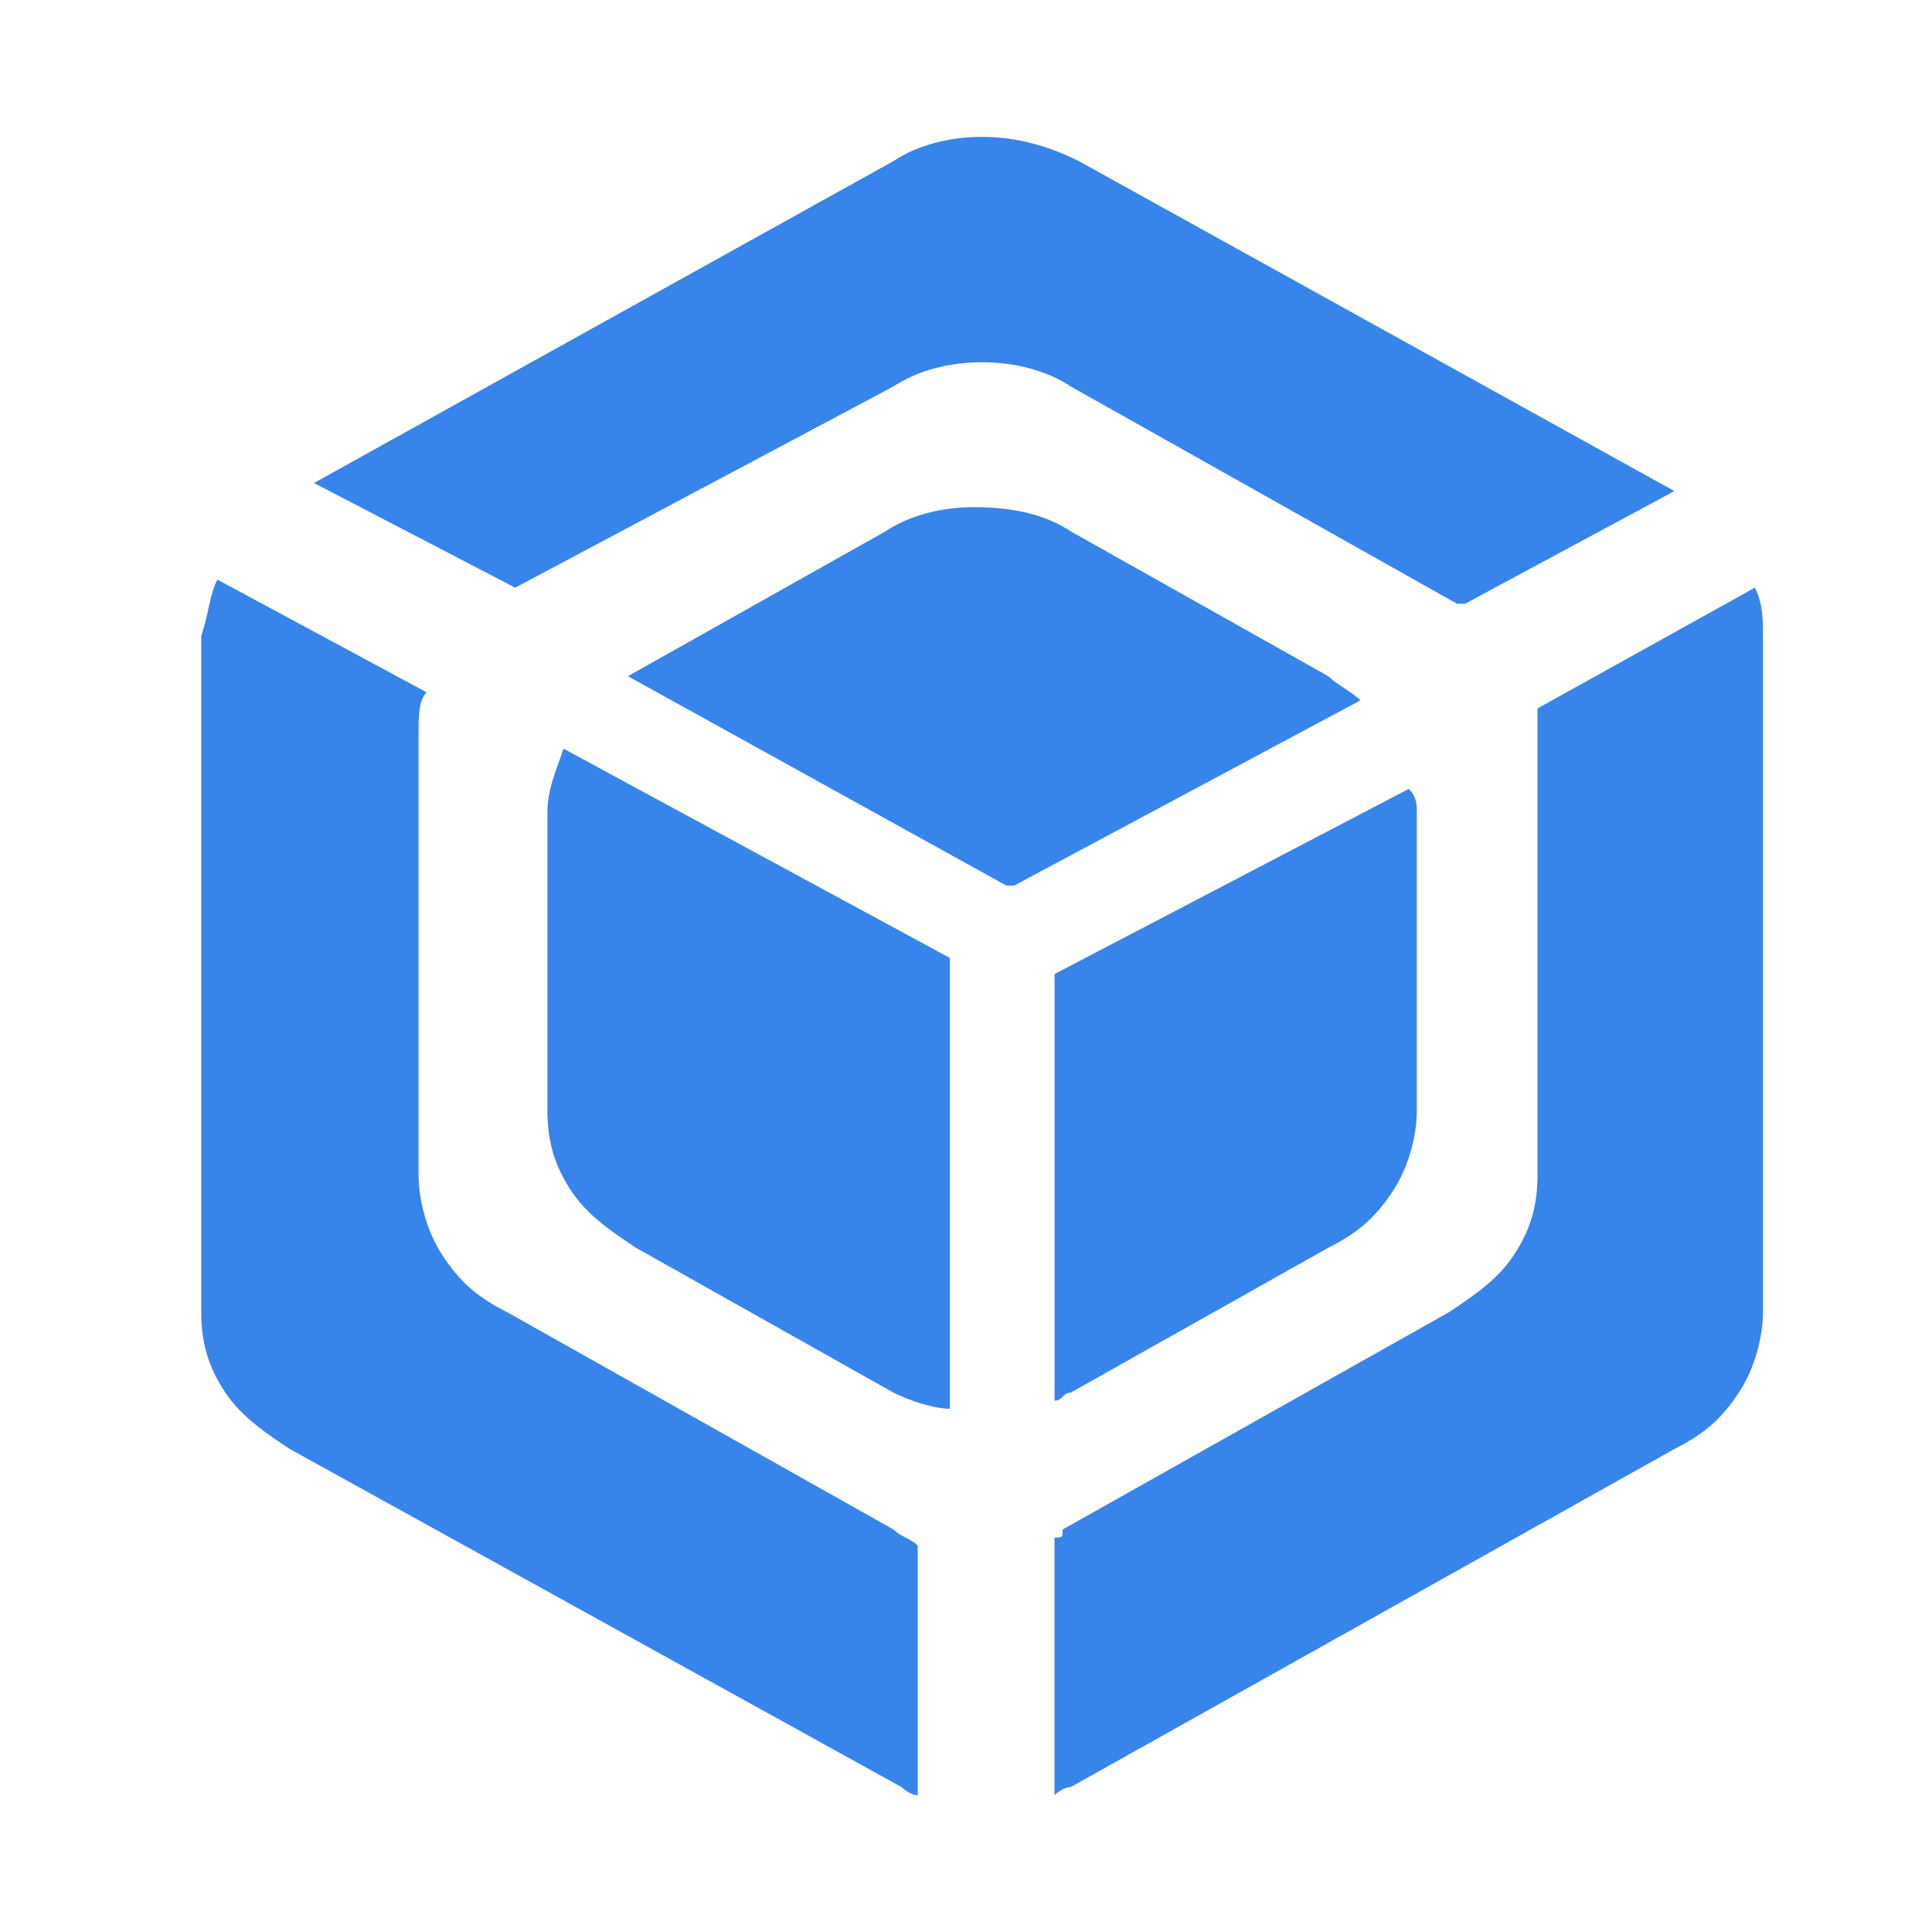
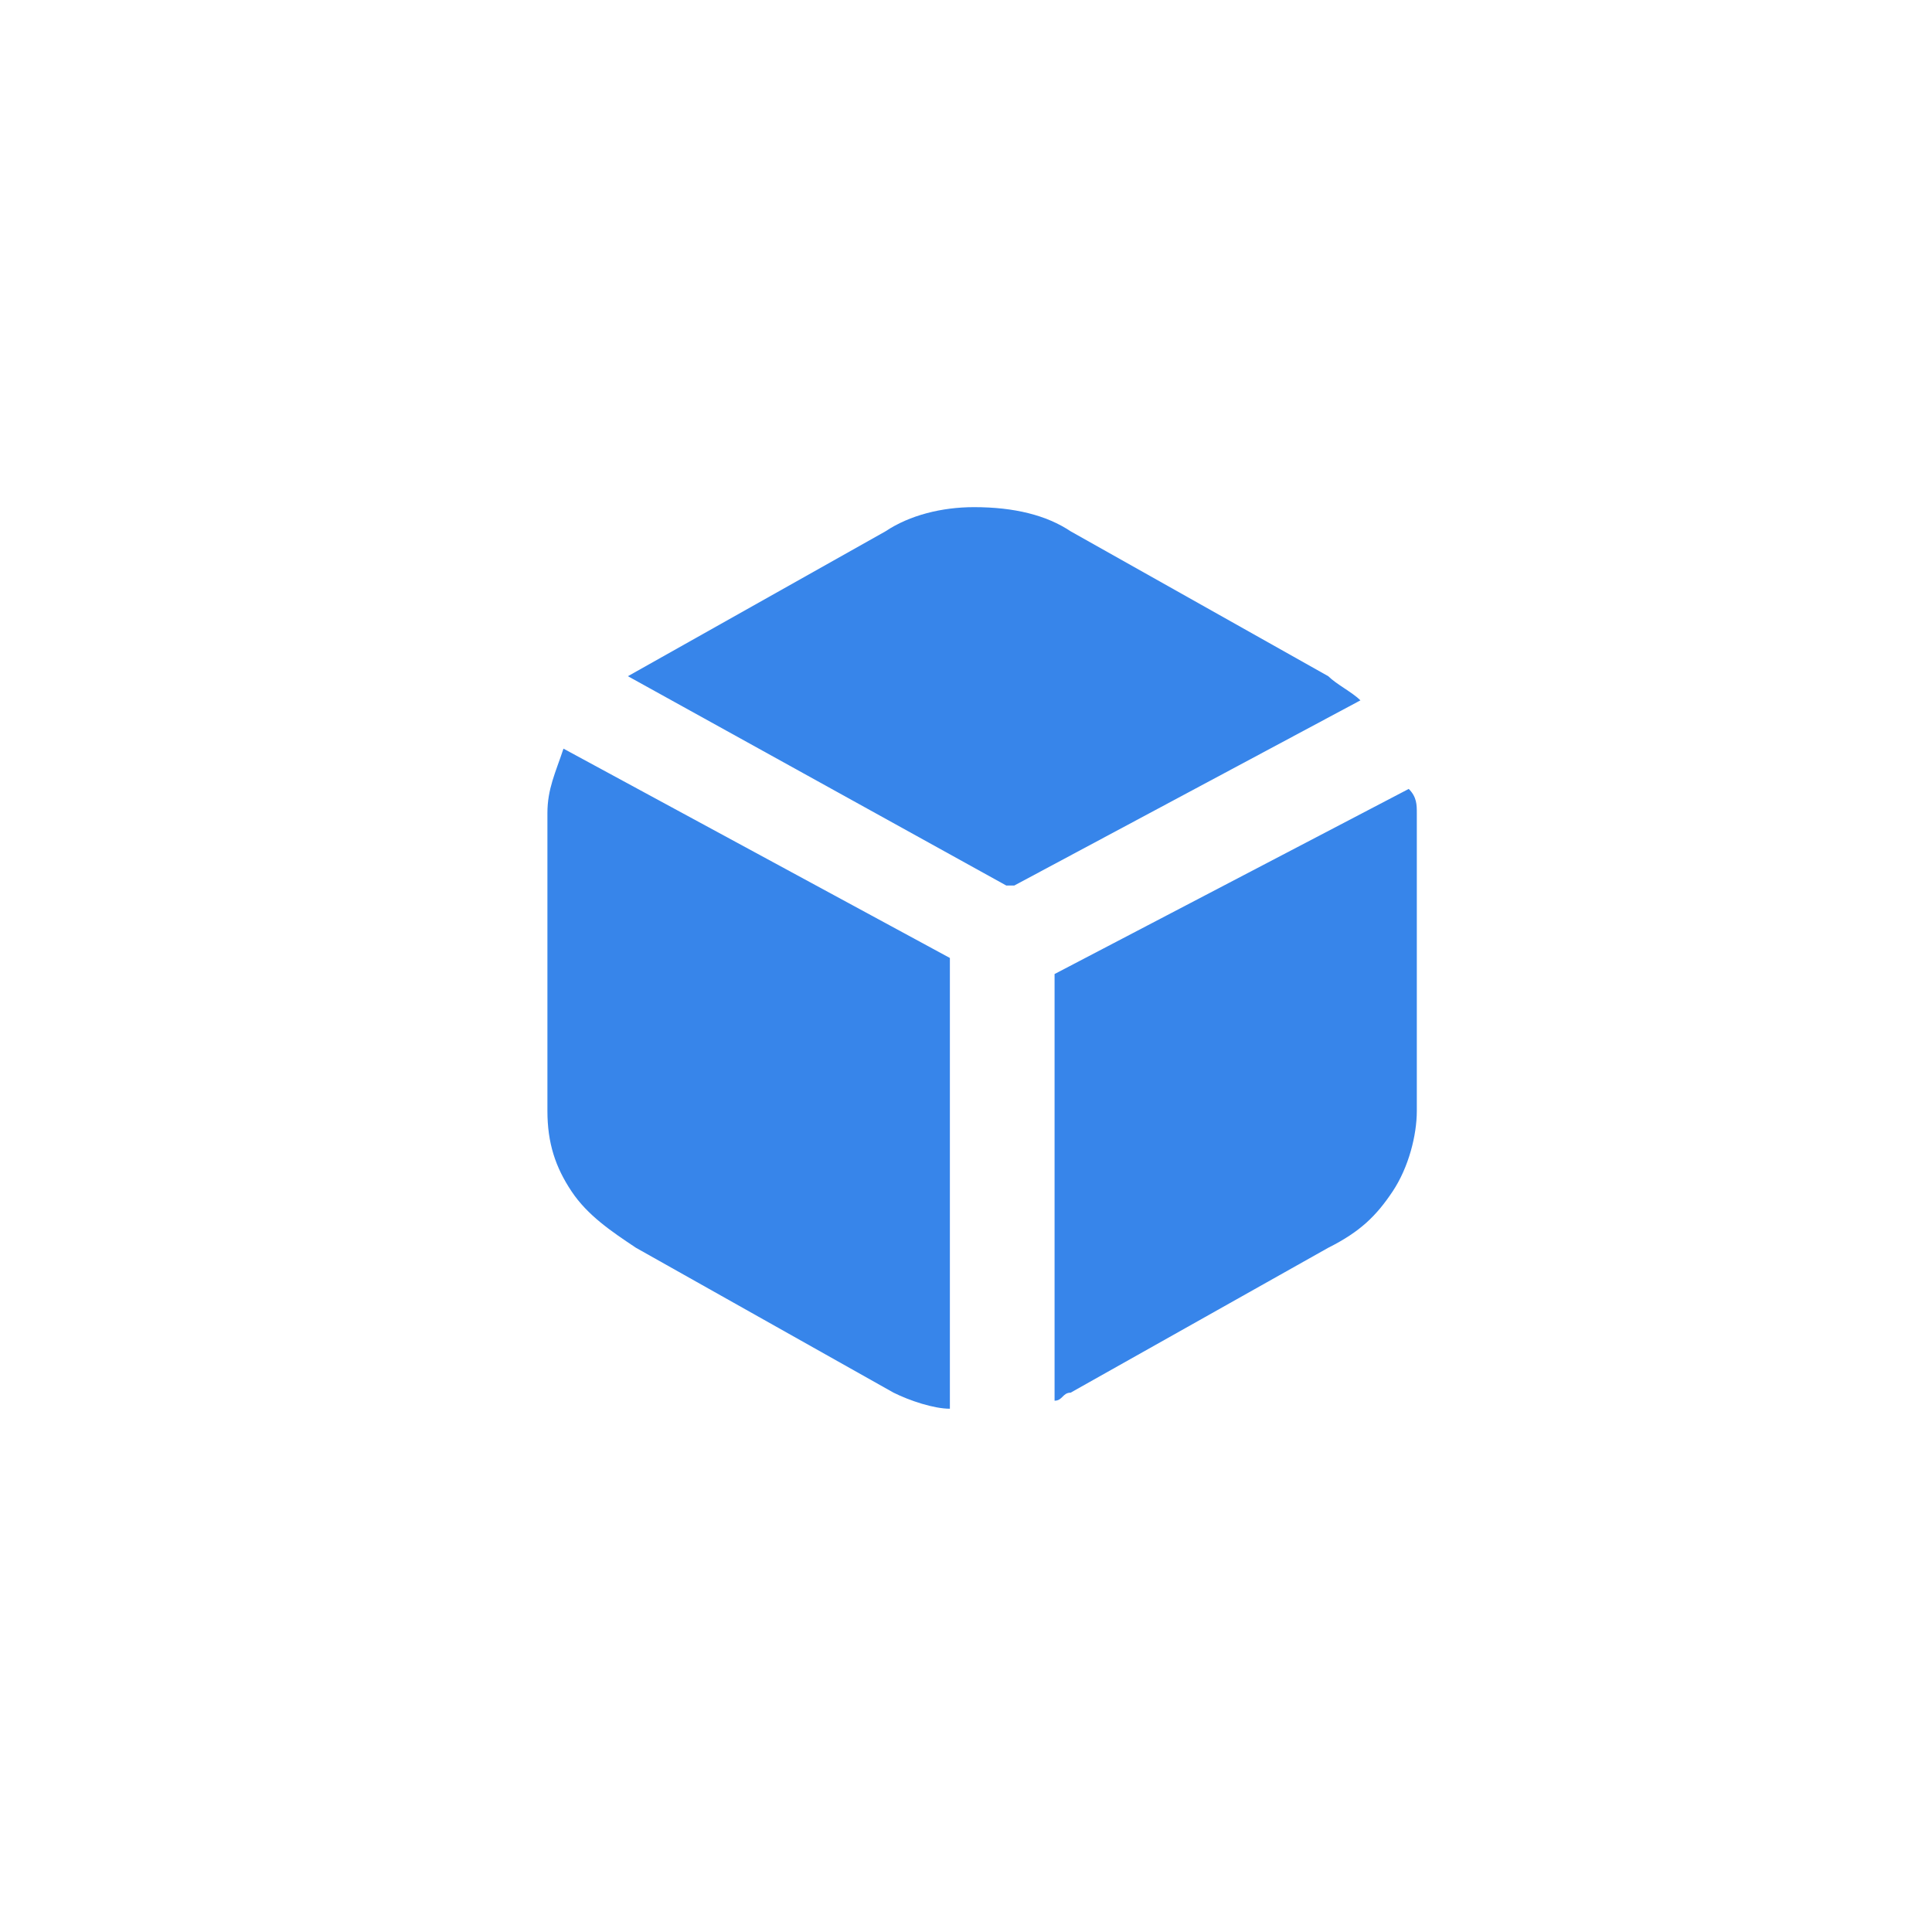
<svg xmlns="http://www.w3.org/2000/svg" width="38" height="38" viewBox="0 0 38 38" fill="none">
-   <path d="M4.275 11.4L8.391 13.617C8.233 13.775 8.233 14.092 8.233 14.409V23.117C8.233 23.592 8.391 24.225 8.708 24.7C9.025 25.175 9.341 25.492 9.975 25.809L17.575 30.084C17.733 30.242 17.891 30.242 18.05 30.4V35.309C17.891 35.309 17.733 35.15 17.733 35.15L5.7 28.5C5.225 28.184 4.75 27.867 4.433 27.392C4.116 26.917 3.958 26.442 3.958 25.809V12.509C4.116 12.034 4.116 11.717 4.275 11.4ZM34.675 12.509V25.809C34.675 26.284 34.516 26.917 34.2 27.392C33.883 27.867 33.566 28.184 32.933 28.5L21.058 35.15C20.9 35.15 20.741 35.309 20.741 35.309V30.242C20.9 30.242 20.9 30.242 20.9 30.084L28.5 25.809C28.975 25.492 29.45 25.175 29.766 24.7C30.083 24.225 30.241 23.75 30.241 23.117V14.409V13.934L34.516 11.559C34.675 11.875 34.675 12.192 34.675 12.509ZM21.216 3.167L32.933 9.659L28.816 11.875H28.658L21.058 7.6C20.583 7.284 19.95 7.125 19.316 7.125C18.683 7.125 18.05 7.284 17.575 7.6L10.133 11.559L6.175 9.5L17.575 3.167C18.05 2.85 18.683 2.692 19.316 2.692C19.95 2.692 20.583 2.85 21.216 3.167Z" fill="#3785EA" />
  <path d="M11.083 14.725L18.683 18.842V27.708C18.367 27.708 17.892 27.55 17.575 27.392L12.508 24.542C12.033 24.225 11.558 23.908 11.242 23.433C10.925 22.958 10.767 22.483 10.767 21.85V15.992C10.767 15.517 10.925 15.2 11.083 14.725ZM27.867 15.992V21.85C27.867 22.325 27.708 22.958 27.392 23.433C27.075 23.908 26.758 24.225 26.125 24.542L21.058 27.392C20.9 27.392 20.9 27.55 20.742 27.55V19.158L27.708 15.517C27.867 15.675 27.867 15.833 27.867 15.992ZM21.058 10.45L26.125 13.3C26.283 13.458 26.6 13.617 26.758 13.775L19.95 17.417H19.792L12.35 13.3L17.417 10.45C17.892 10.133 18.525 9.975 19.158 9.975C19.95 9.975 20.583 10.133 21.058 10.45Z" fill="#3785EA" />
</svg>